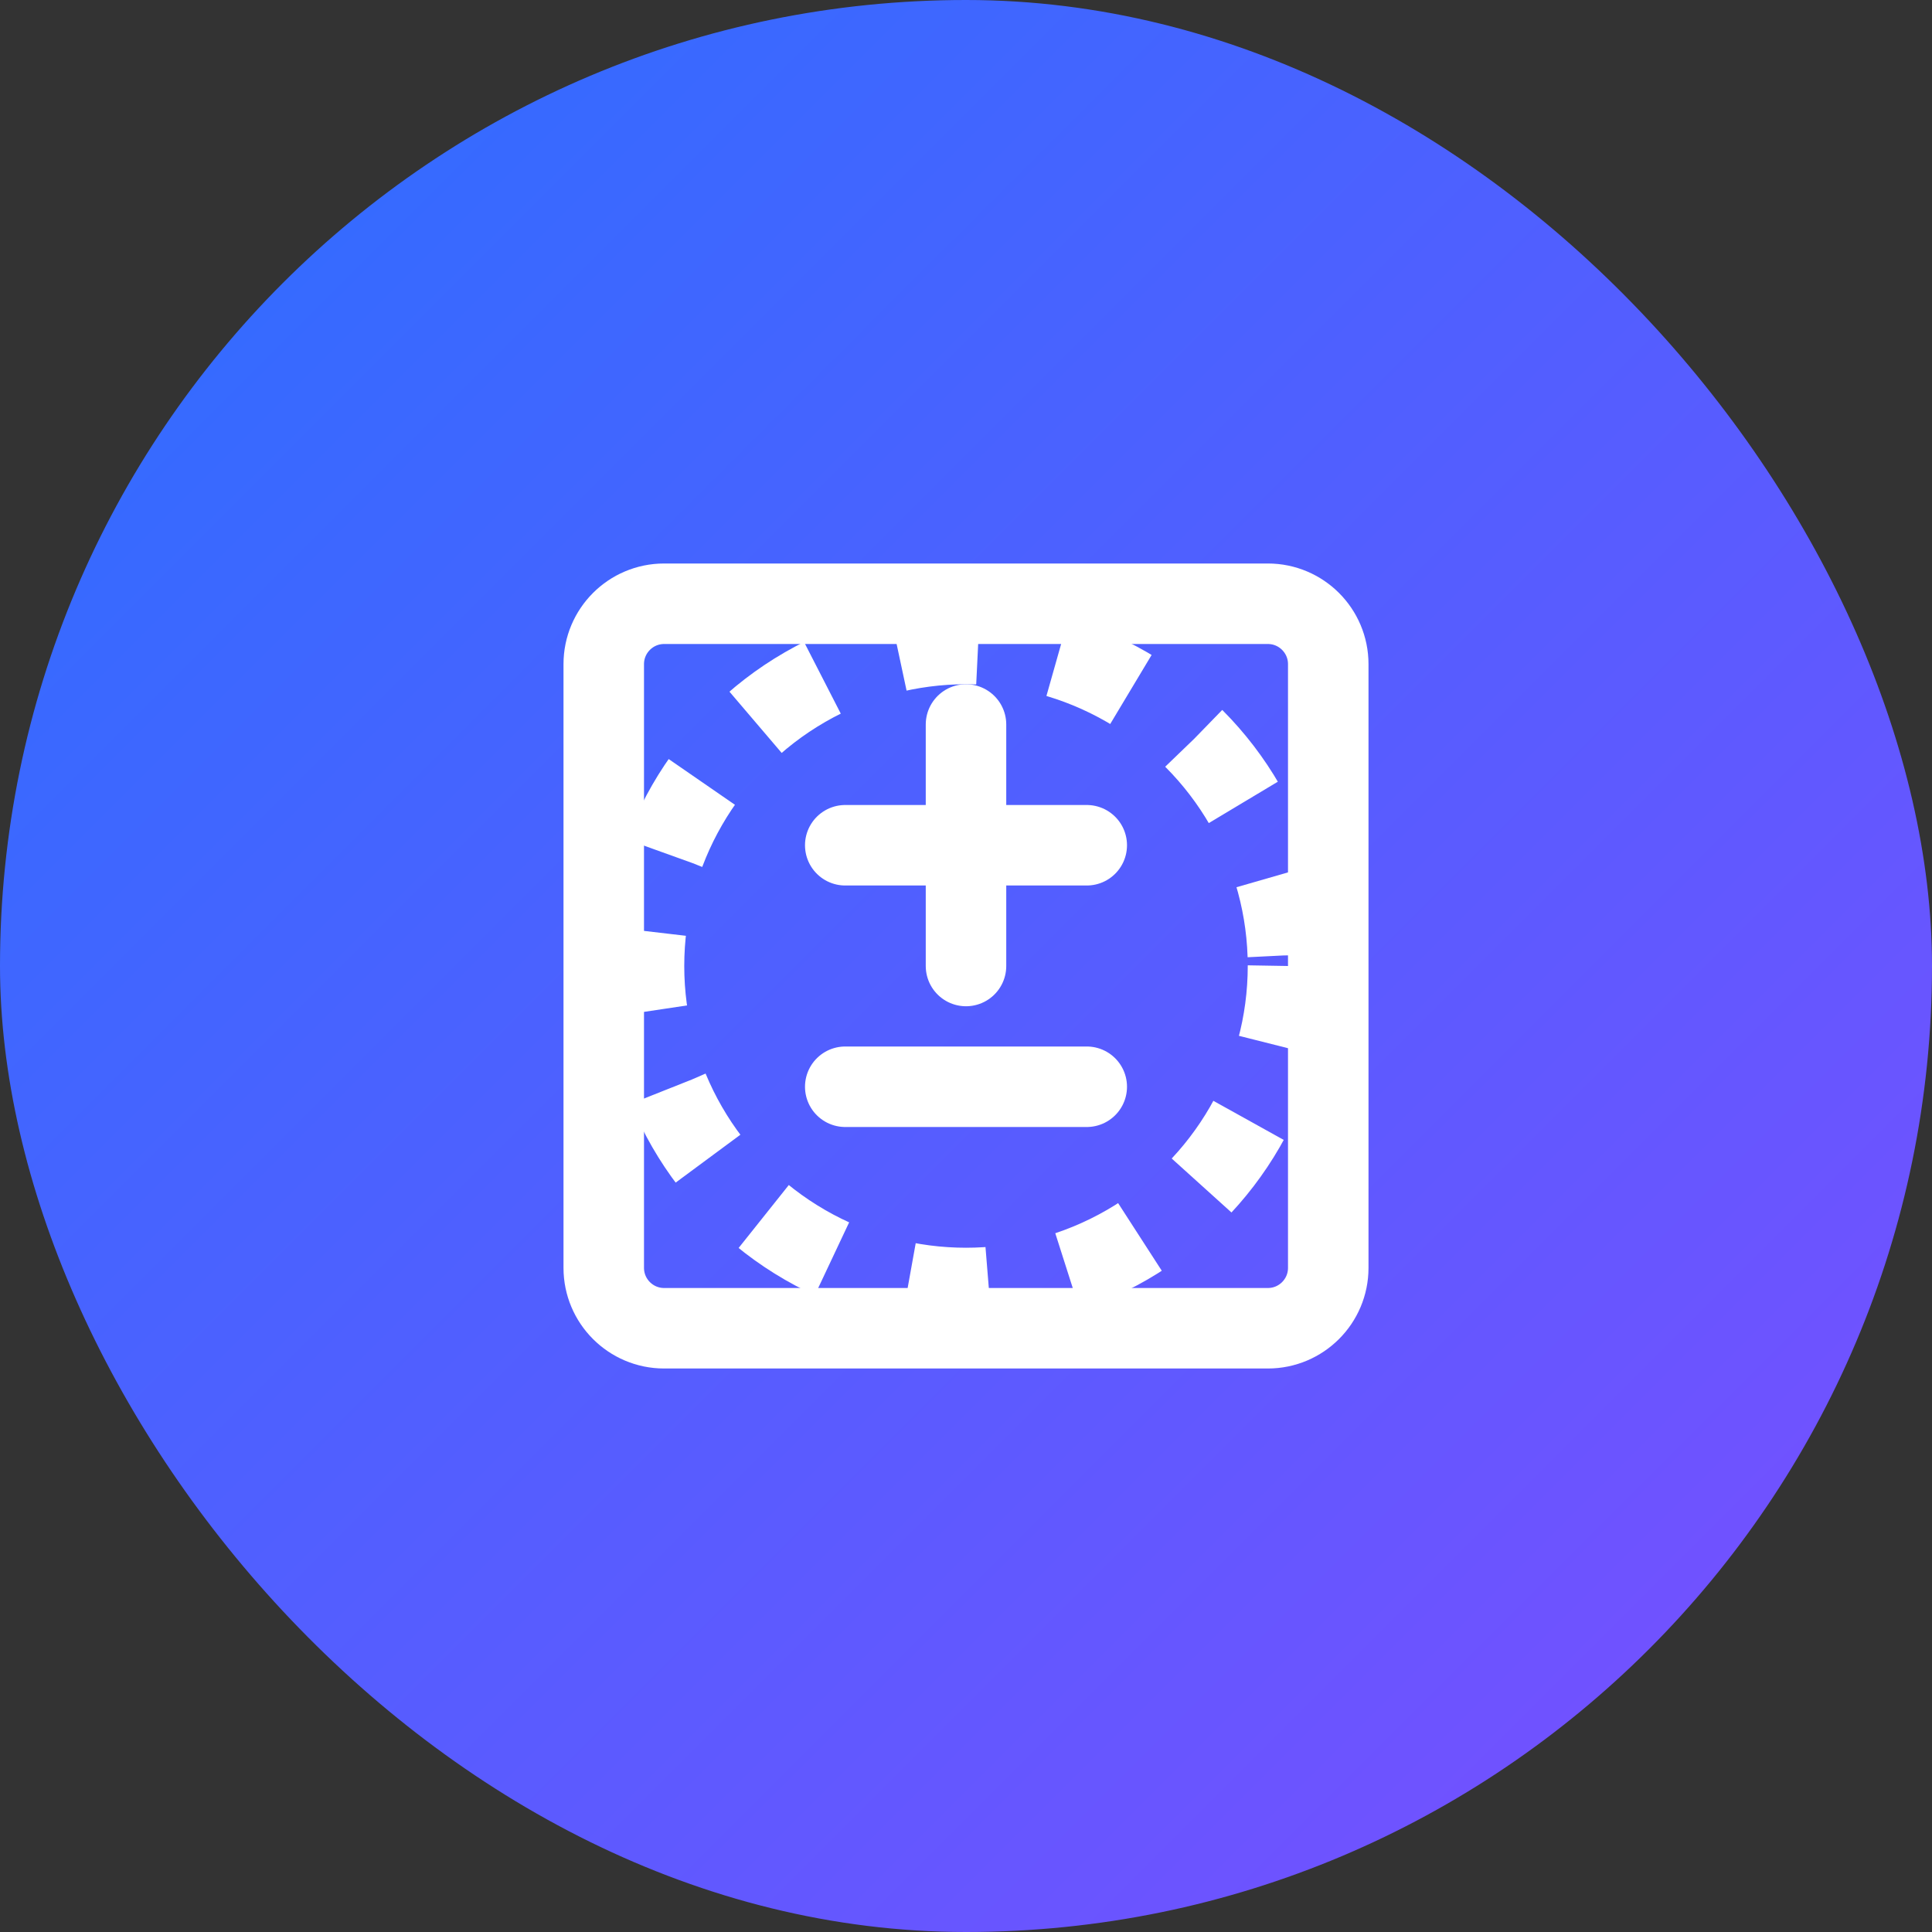
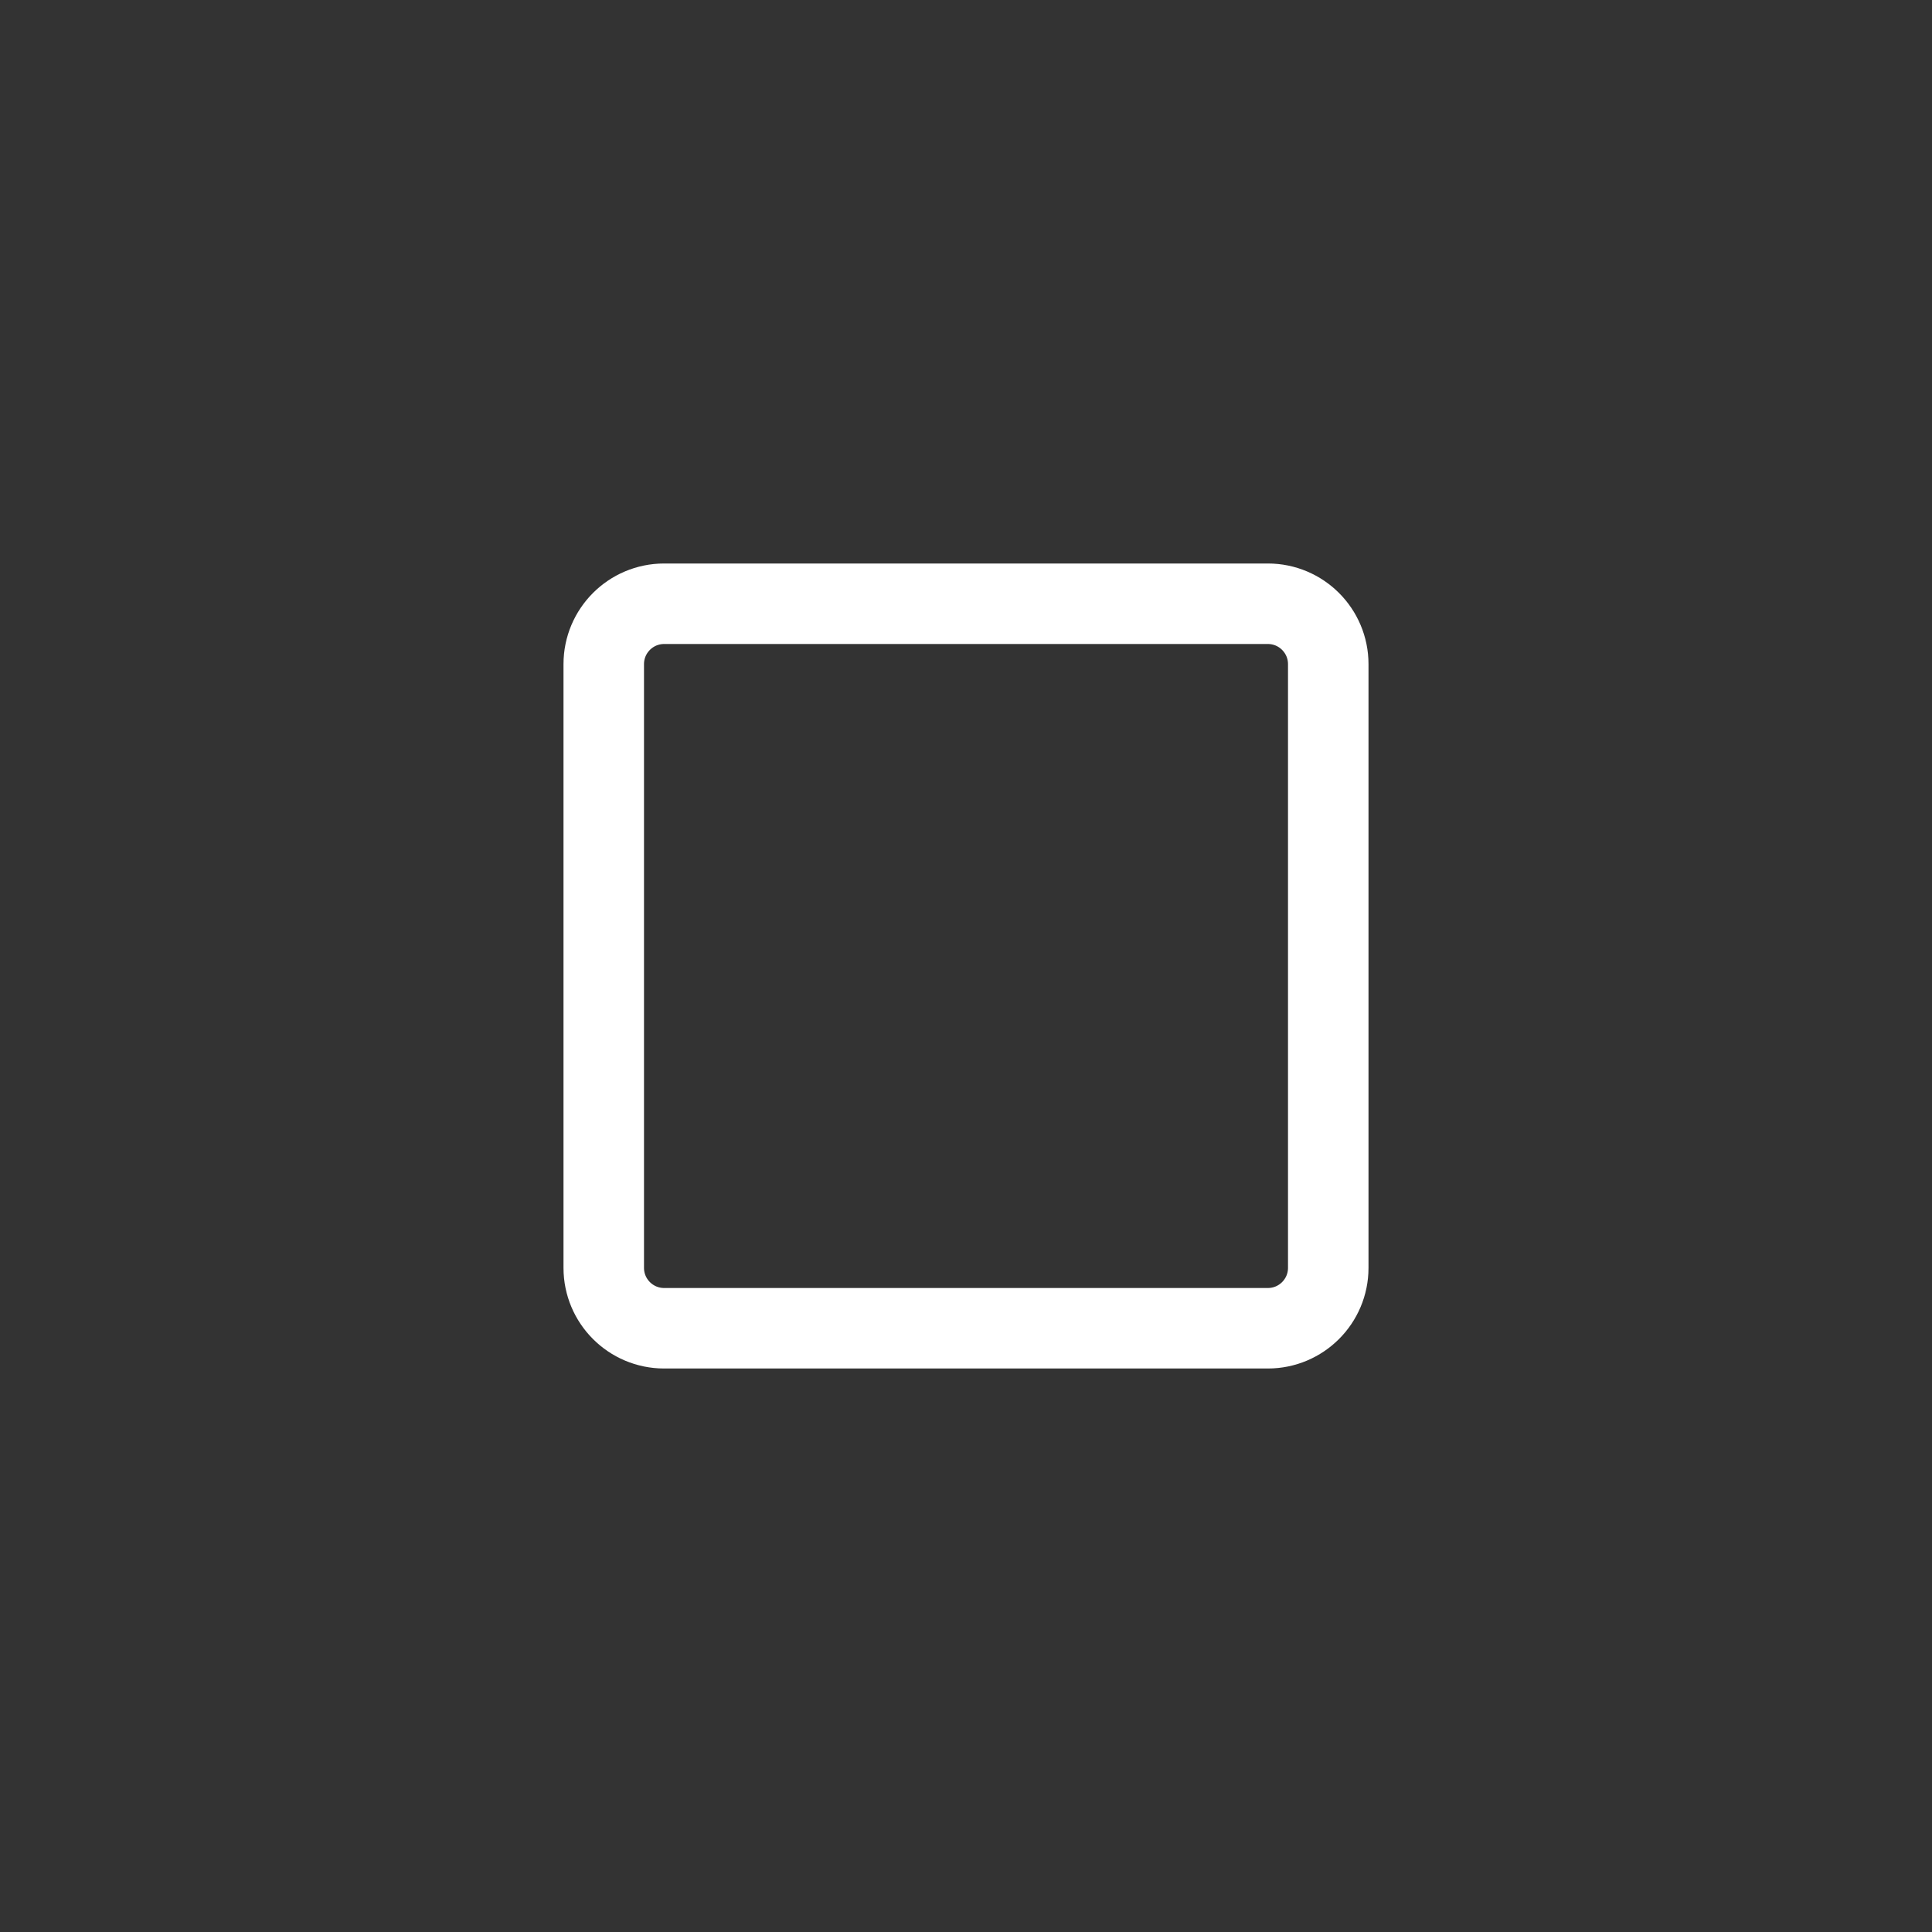
<svg xmlns="http://www.w3.org/2000/svg" width="48" height="48" viewBox="0 0 48 48" fill="none">
  <rect x="0" y="0" width="48" height="48" fill="#333333" stroke="none" />
-   <rect width="48" height="48" rx="24" fill="url(#paint0_linear_1_1)" />
  <path d="M31.5 15H16.5C15.672 15 15 15.672 15 16.5V31.5C15 32.328 15.672 33 16.5 33H31.5C32.328 33 33 32.328 33 31.5V16.5C33 15.672 32.328 15 31.5 15Z" stroke="white" stroke-width="2" stroke-linecap="round" stroke-linejoin="round" />
-   <path d="M21 21H27" stroke="white" stroke-width="2" stroke-linecap="round" stroke-linejoin="round" />
-   <path d="M21 27H27" stroke="white" stroke-width="2" stroke-linecap="round" stroke-linejoin="round" />
-   <path d="M24 18V24" stroke="white" stroke-width="2" stroke-linecap="round" stroke-linejoin="round" />
-   <circle cx="24" cy="24" r="8" stroke="white" stroke-width="2" stroke-dasharray="2 2" />
  <defs>
    <linearGradient id="paint0_linear_1_1" x1="0" y1="0" x2="48" y2="48" gradientUnits="userSpaceOnUse">
      <stop stop-color="#2A6FFF" />
      <stop offset="1" stop-color="#7C4DFF" />
    </linearGradient>
  </defs>
</svg>